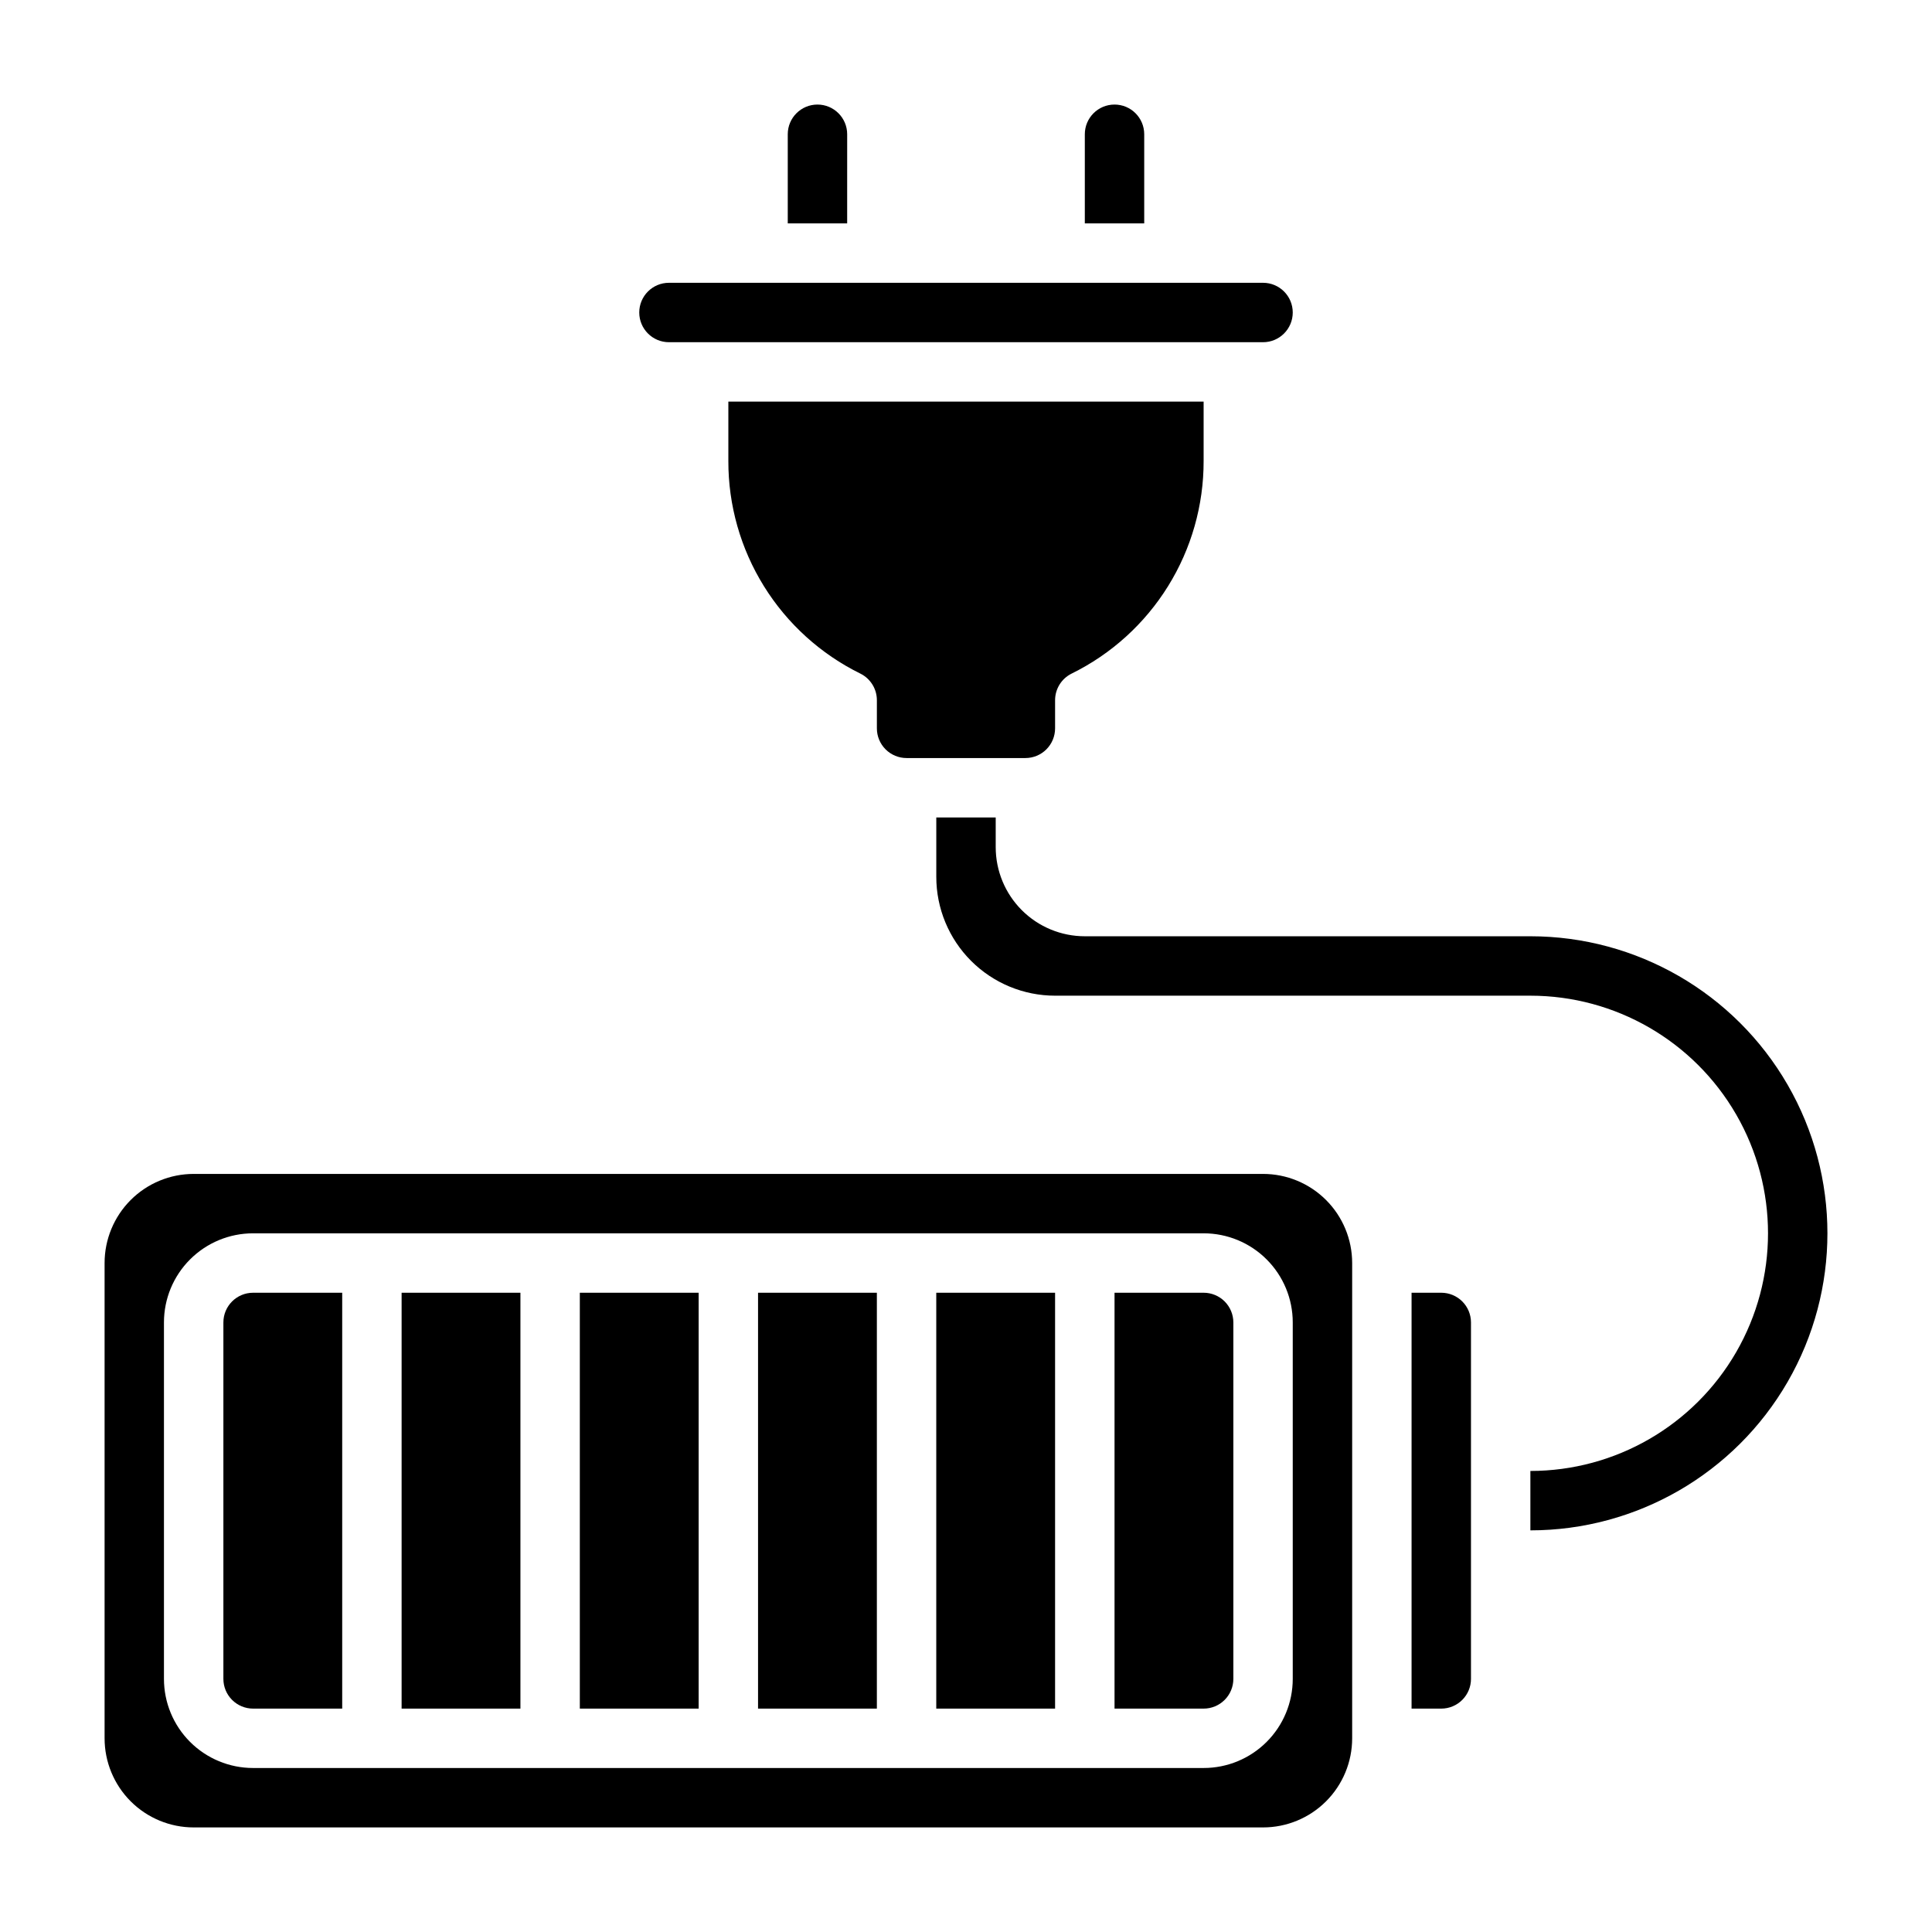
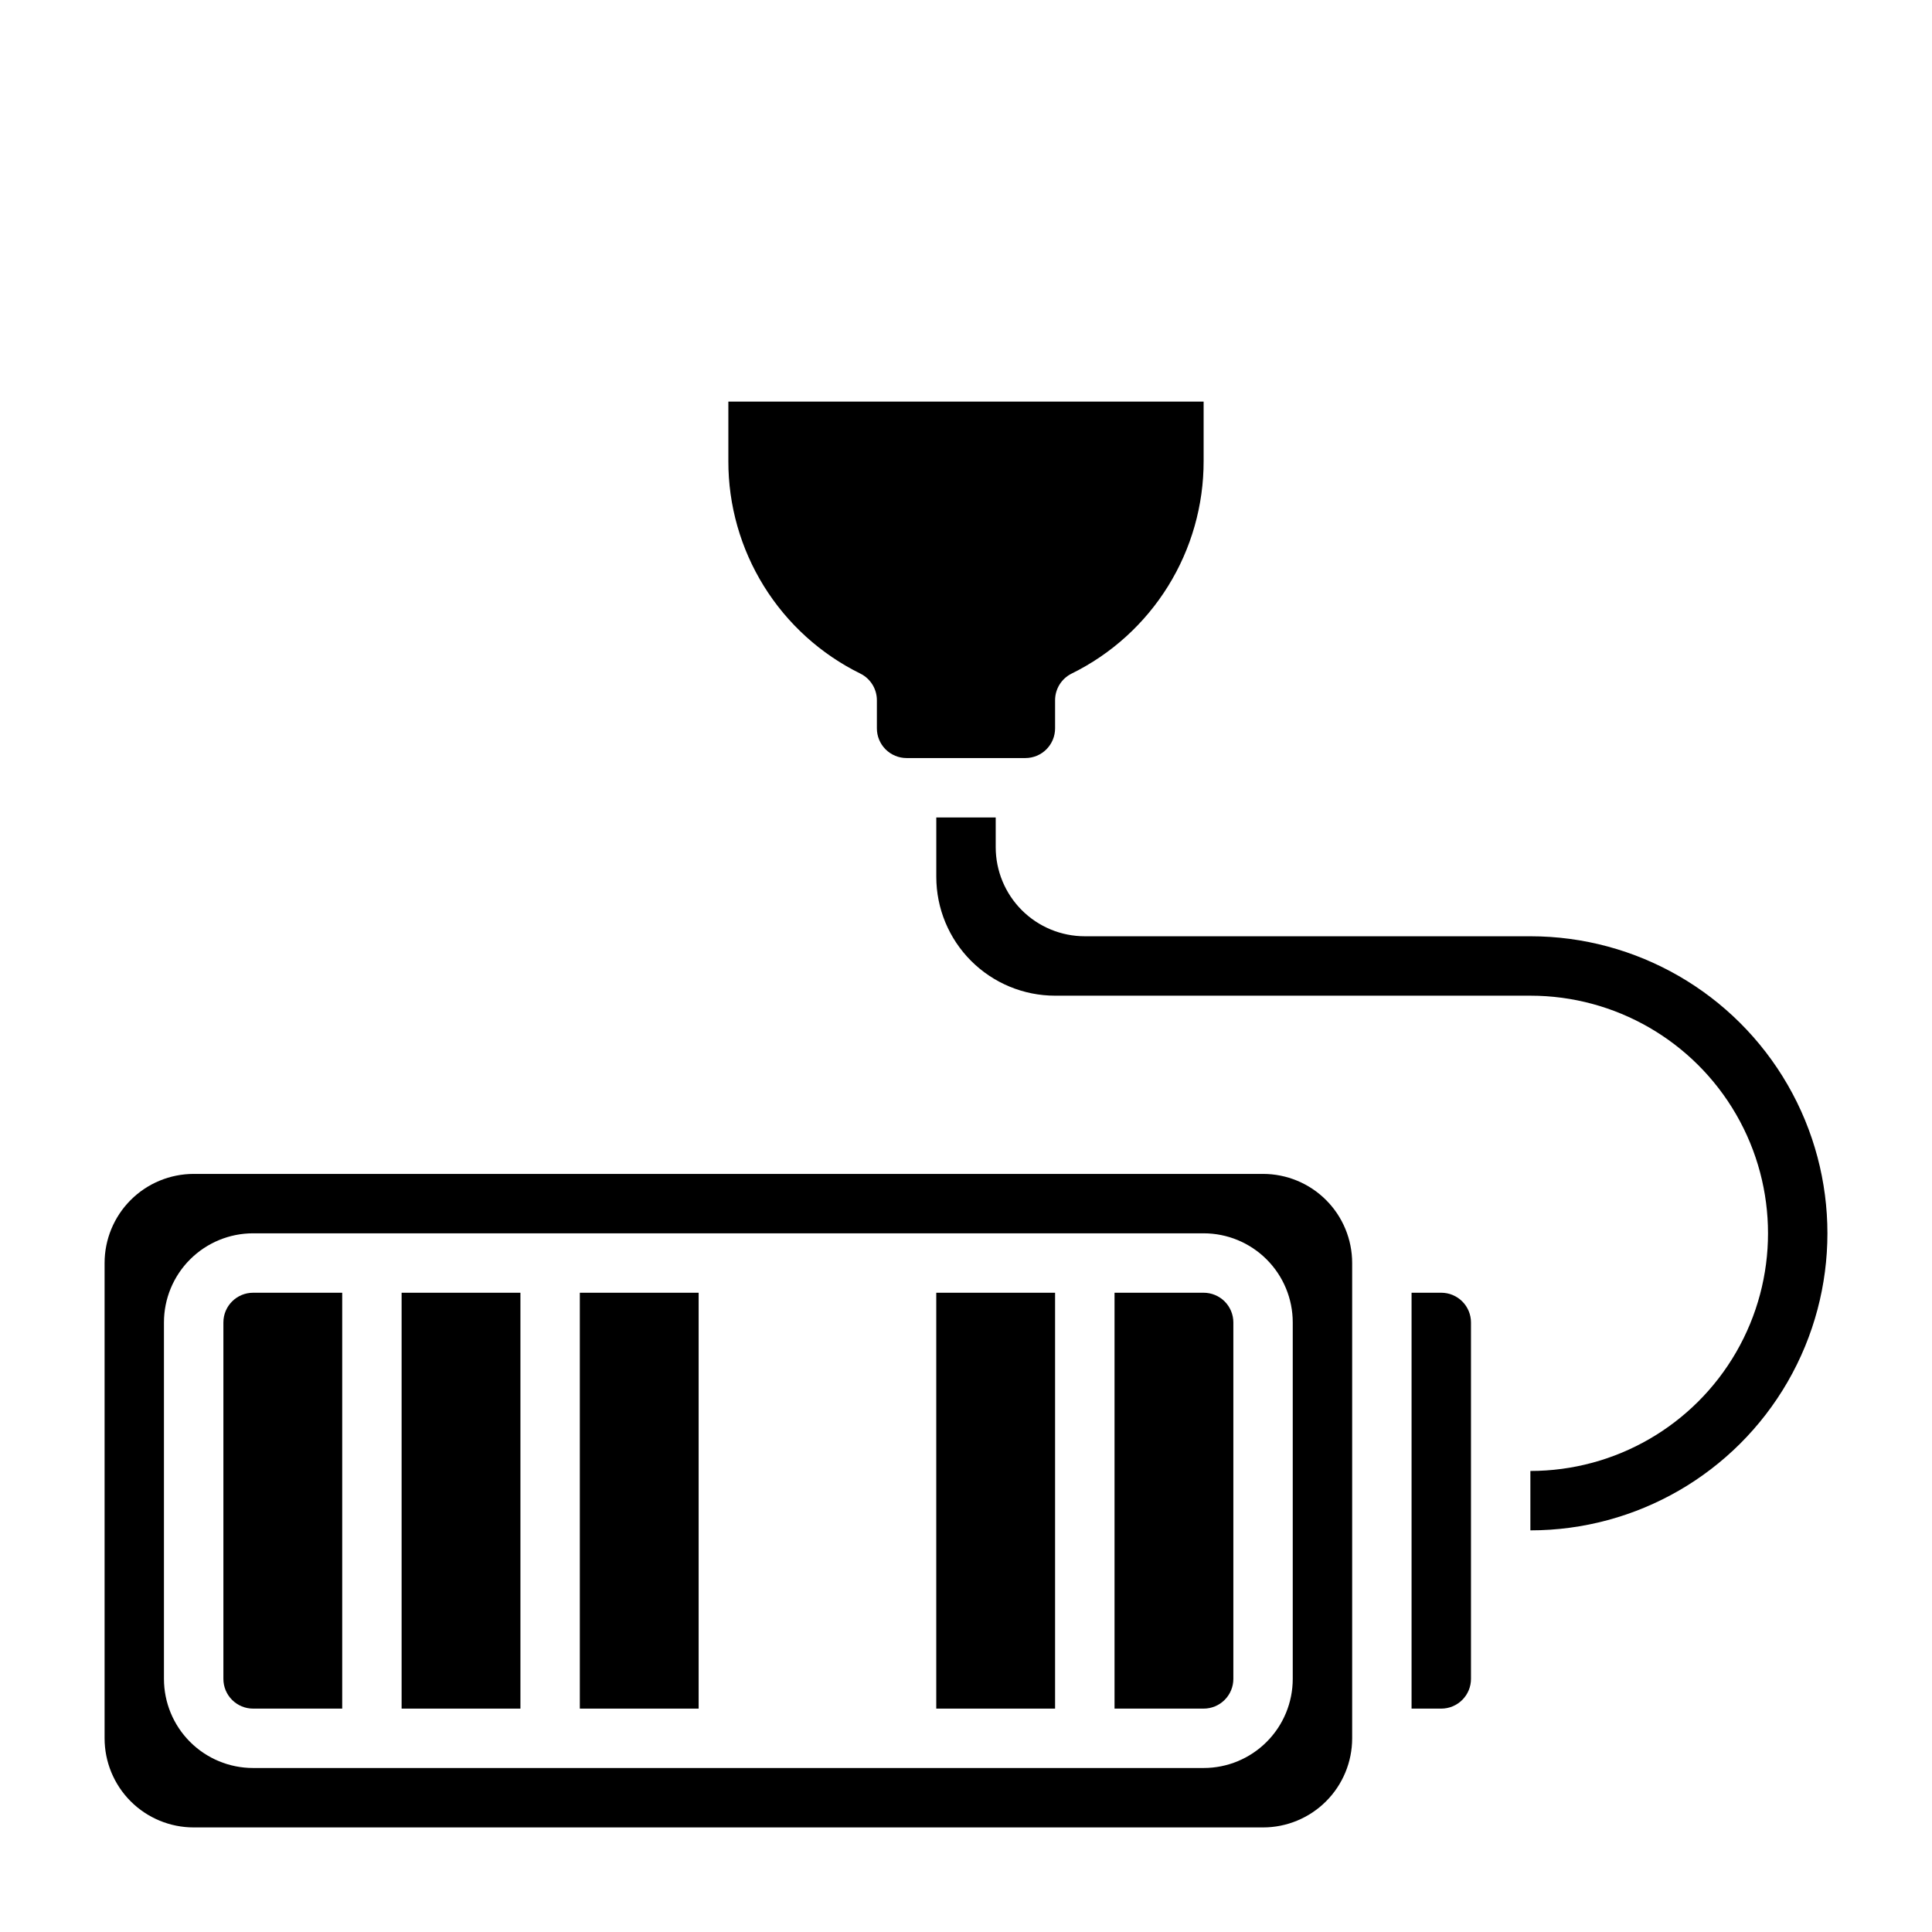
<svg xmlns="http://www.w3.org/2000/svg" fill="#000000" width="800px" height="800px" version="1.1" viewBox="144 144 512 512">
  <g>
    <path d="m250.43 486.59h31.488v110.21h-31.488z" />
    <path d="m203.2 494.46v94.465c0 2.09 0.828 4.09 2.305 5.566 1.477 1.477 3.477 2.309 5.566 2.309h23.617v-110.21h-23.617c-4.348 0-7.871 3.523-7.871 7.871z" />
    <path d="m384.25 344.89h31.488c2.09 0 4.09-0.828 5.566-2.305 1.477-1.477 2.305-3.481 2.305-5.566v-7.457c0-2.984 1.691-5.711 4.363-7.043 10.523-5.176 19.383-13.203 25.57-23.164s9.453-21.457 9.43-33.184v-15.746h-125.95v15.746c-0.027 11.727 3.242 23.223 9.43 33.184s15.047 17.988 25.566 23.164c2.676 1.332 4.363 4.059 4.363 7.043v7.457c0 2.086 0.828 4.09 2.305 5.566 1.477 1.477 3.481 2.305 5.566 2.305z" />
-     <path d="m447.23 179.58c0-4.348-3.523-7.871-7.871-7.871s-7.871 3.523-7.871 7.871v23.617h15.742z" />
-     <path d="m368.51 179.58c0-4.348-3.527-7.871-7.875-7.871-4.348 0-7.871 3.523-7.871 7.871v23.617h15.742z" />
-     <path d="m321.28 234.69h157.44c4.348 0 7.871-3.527 7.871-7.875s-3.523-7.871-7.871-7.871h-157.44c-4.348 0-7.871 3.523-7.871 7.871s3.523 7.875 7.871 7.875z" />
    <path d="m297.66 486.59h31.488v110.21h-31.488z" />
    <path d="m525.95 486.59h-7.871v110.21h7.871c2.09 0 4.09-0.832 5.566-2.309 1.477-1.477 2.309-3.477 2.309-5.566v-94.465c0-2.086-0.832-4.09-2.309-5.566-1.477-1.473-3.477-2.305-5.566-2.305z" />
    <path d="m549.57 392.12h-118.08c-6.266 0-12.273-2.488-16.699-6.914-4.43-4.43-6.918-10.438-6.918-16.699v-7.875h-15.746v15.746c0 8.352 3.32 16.359 9.223 22.266 5.906 5.906 13.914 9.223 22.266 9.223h125.95c22.5 0 43.289 12.004 54.539 31.488s11.25 43.492 0 62.977c-11.25 19.484-32.039 31.488-54.539 31.488v15.742c28.125 0 54.113-15.004 68.176-39.359 14.059-24.355 14.059-54.363 0-78.719-14.062-24.359-40.051-39.363-68.176-39.363z" />
    <path d="m478.72 455.1h-283.39c-6.262 0-12.27 2.488-16.699 6.918-4.426 4.43-6.914 10.438-6.914 16.699v125.95c0 6.262 2.488 12.27 6.914 16.699 4.43 4.43 10.438 6.918 16.699 6.918h283.39c6.262 0 12.27-2.488 16.699-6.918 4.43-4.43 6.918-10.438 6.918-16.699v-125.95c0-6.262-2.488-12.27-6.918-16.699-4.43-4.43-10.438-6.918-16.699-6.918zm7.871 133.82c0 6.266-2.488 12.273-6.918 16.699-4.426 4.43-10.434 6.918-16.695 6.918h-251.91c-6.266 0-12.27-2.488-16.699-6.918-4.43-4.426-6.918-10.434-6.918-16.699v-94.465c0-6.262 2.488-12.27 6.918-16.695 4.43-4.43 10.434-6.918 16.699-6.918h251.91c6.262 0 12.27 2.488 16.695 6.918 4.43 4.426 6.918 10.434 6.918 16.695z" />
    <path d="m462.98 486.59h-23.617v110.21h23.617c2.086 0 4.09-0.832 5.566-2.309 1.473-1.477 2.305-3.477 2.305-5.566v-94.465c0-2.086-0.832-4.09-2.305-5.566-1.477-1.473-3.481-2.305-5.566-2.305z" />
    <path d="m392.12 486.59h31.488v110.21h-31.488z" />
-     <path d="m344.89 486.59h31.488v110.21h-31.488z" />
  </g>
</svg>